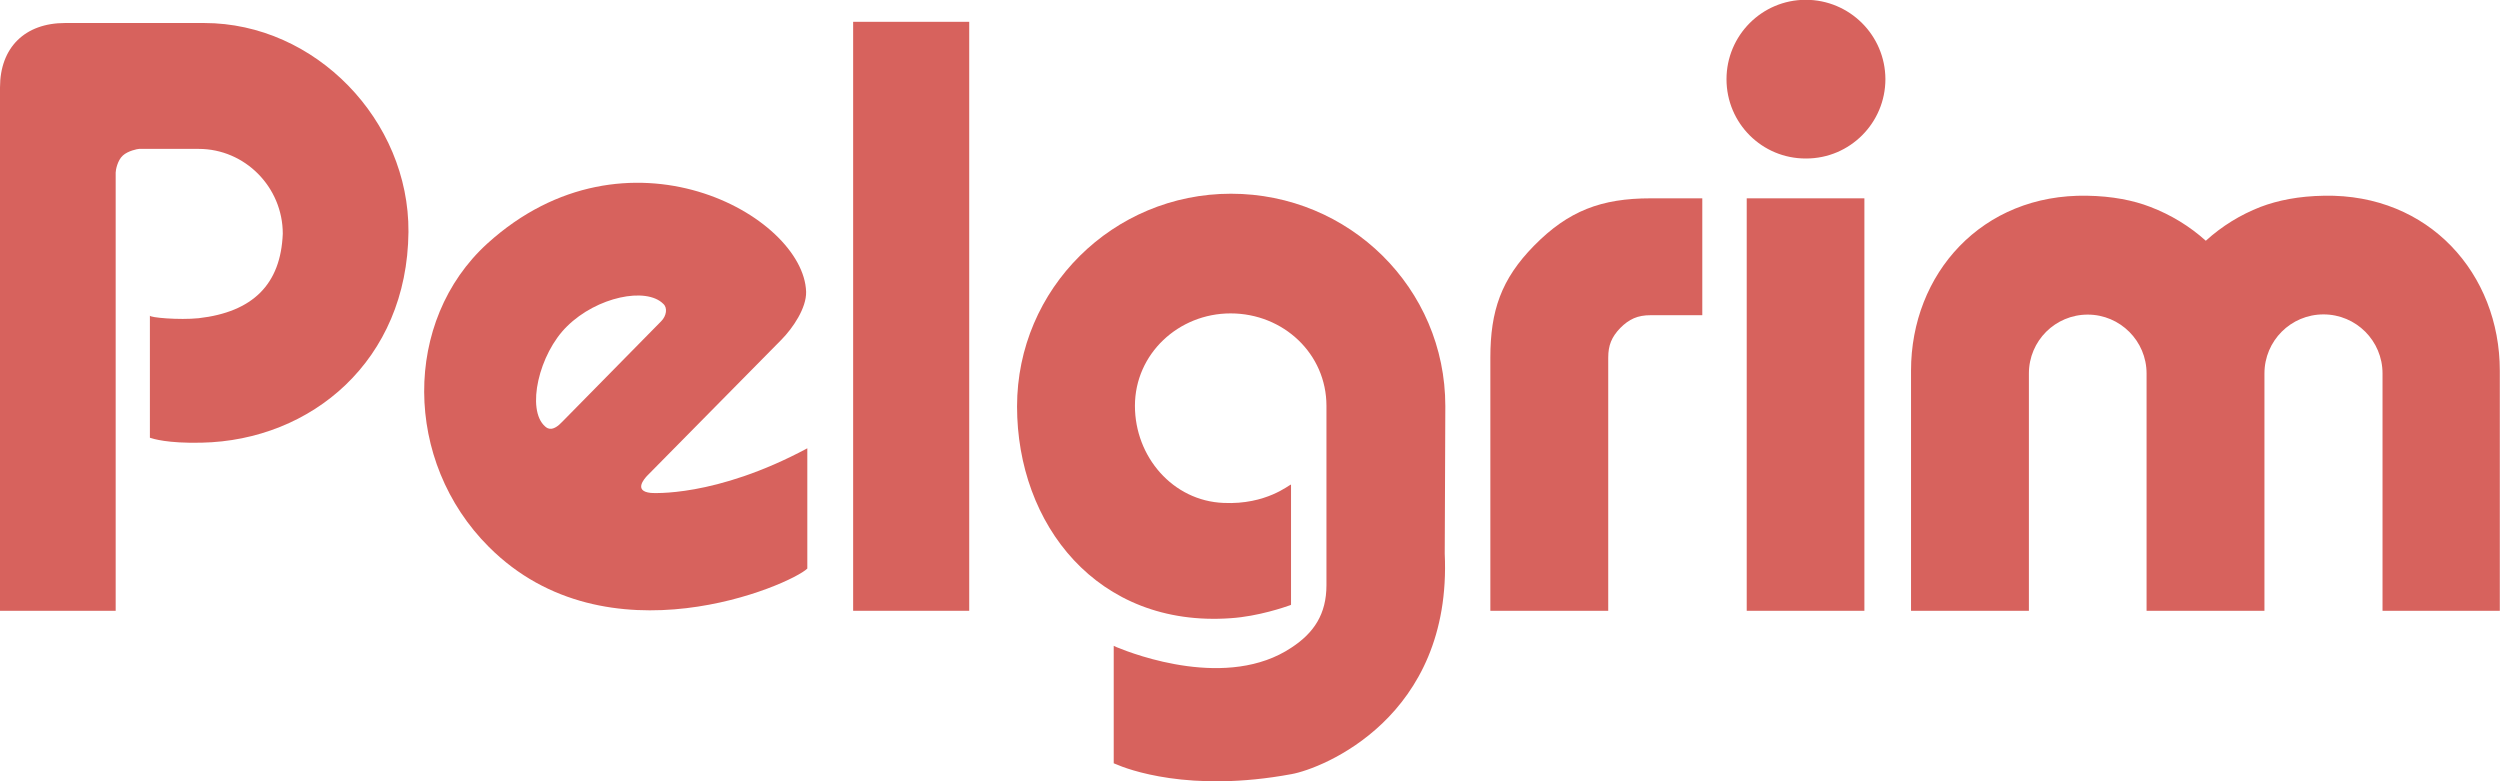
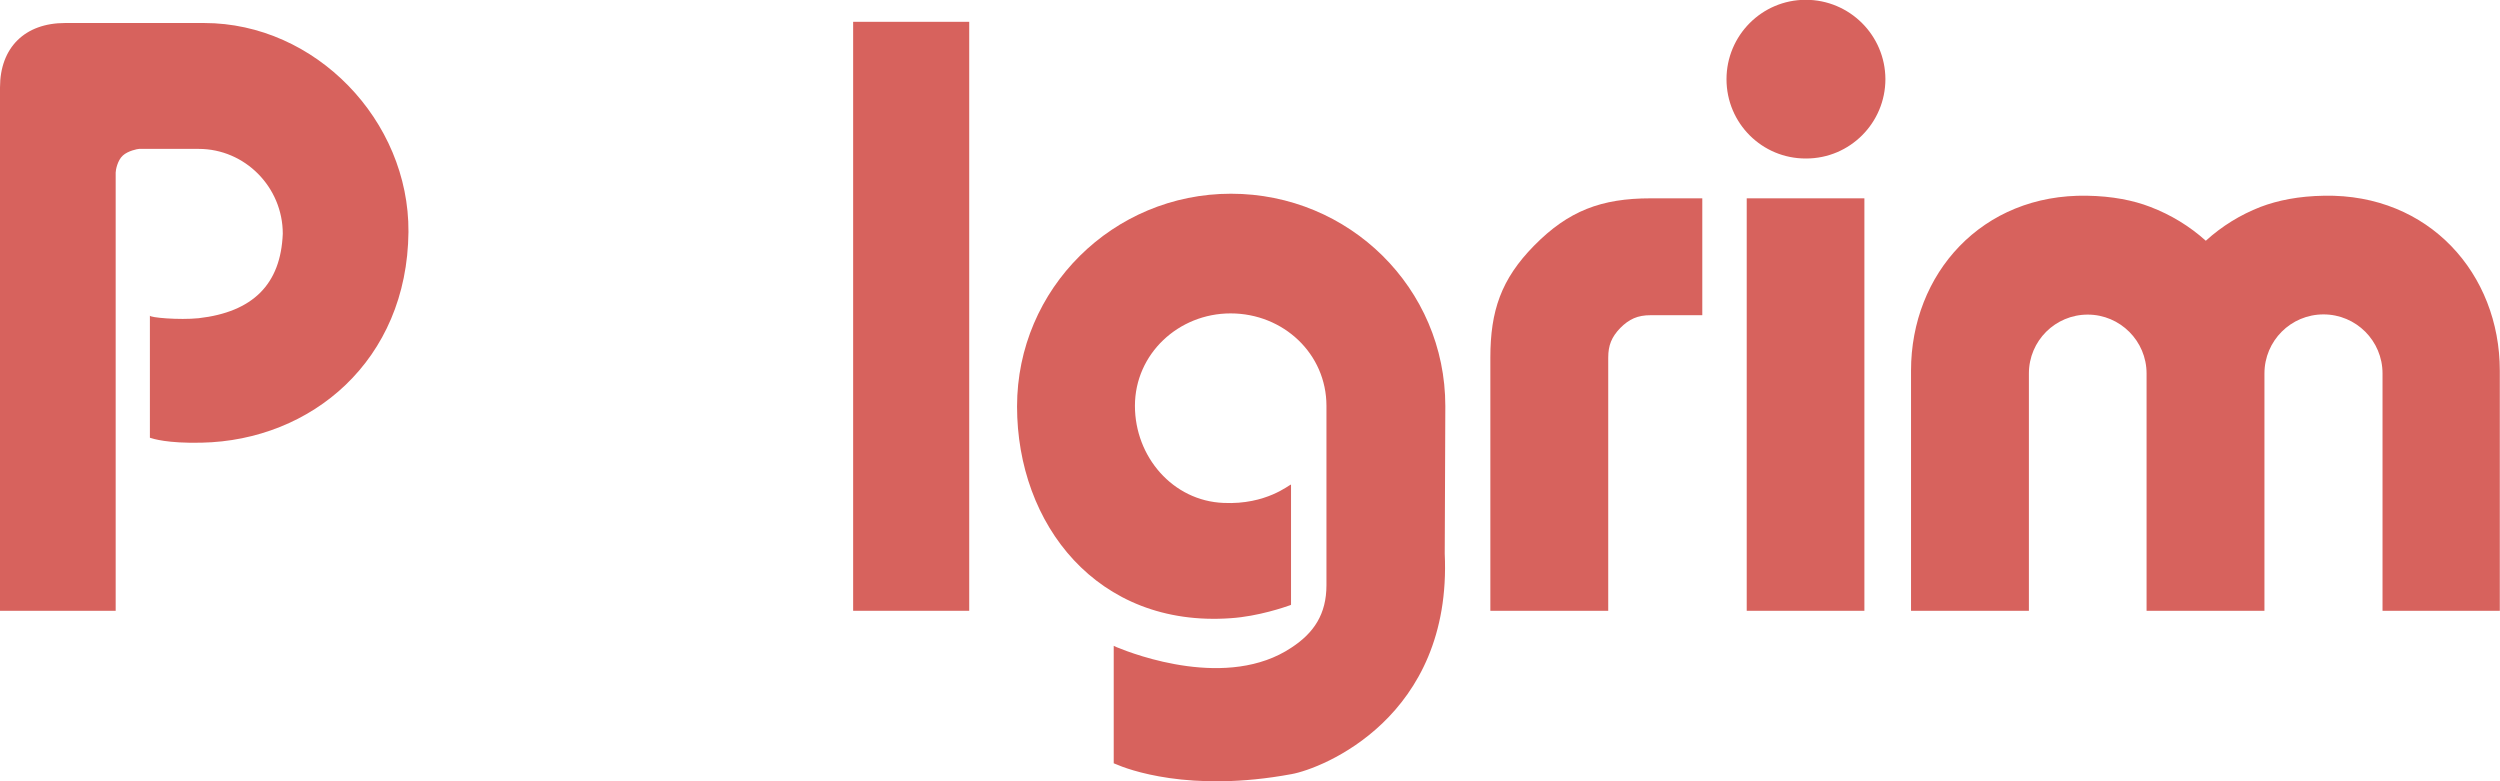
<svg xmlns="http://www.w3.org/2000/svg" version="1.1" id="Layer_1" x="0px" y="0px" viewBox="0 0 1249.2 390.4" style="enable-background:new 0 0 1249.2 390.4;" xml:space="preserve">
  <style type="text/css">
	.st0{fill:#D7625D;}
</style>
-   <path class="st0" d="M293.4,198.1l37-37.6c2.6-2.6,3.3-6.7,1-8.7c-8.5-8.5-33.1-3.5-48,11.2c-14.1,13.7-20.6,41.8-11,50.1  c1.3,1.2,3.9,2.7,8.7-2.5L293.4,198.1z M323.3,237.8c-1.2,1.3-6.9,7.6,1.9,8.5c0.2,0,32,2.5,78.2-22.3v60.1  c-8.3,8.1-100,48.3-159.1-10.8c-42.9-42.8-43.1-113.1-0.8-151.6c69.7-63.2,158.1-14.1,159.3,24.1c0.2,8.1-6.6,18.1-12.3,23.9  L323.3,237.8z" />
  <rect x="426.3" y="10.9" class="st0" width="58" height="294.3" />
  <path class="st0" d="M809.6,163.9c-4.3,4.5-6,8.6-6,14.8v126.5h-58.9V178.7c0-23.4,5.4-39.2,21.8-55.9  c17.2-17.5,33.7-23.7,58.3-23.7h25.8v58.4h-25.8C818.3,157.5,814.1,159.4,809.6,163.9" />
  <rect x="872.8" y="99.1" class="st0" width="58.8" height="206.1" />
  <path class="st0" d="M862.7,39.6c0-21.9,17.7-39.7,39.6-39.7c21.9,0,39.7,17.7,39.8,39.6c0,21.9-17.7,39.7-39.6,39.7c0,0,0,0-0.1,0  C880.5,79.3,862.7,61.6,862.7,39.6" />
  <path class="st0" d="M32.5,11.5H102c55.6,0,102.5,48.7,102.1,104.4c-0.6,64.3-48.5,104.2-103.4,105.3c-17.2,0.4-24.3-2-25.6-2.4  l-0.2-0.1v-61c-0.2,1,14.6,2.3,24.4,1.3c27-3.1,41-16.9,42-42.2c0-23.3-18.9-42.4-42-42.4H69.5c-0.8,0-5.6,1-8.1,3.3  c-2.7,2.4-3.6,7.3-3.6,8.5v219H0V43.7C0,23.7,12.5,11.5,32.5,11.5" />
  <path class="st0" d="M1102.2,120.3c-8.1-7.3-17.5-13-27.7-16.9c-8.5-3.3-19.1-5.4-31.6-5.6c-52.6-1-88,39-88,87.4v120h58.9V186.6  c0-16.3,13.2-29.4,29.4-29.4s29.4,13.2,29.4,29.4v118.6h58.9V186.6c0-16.3,13.2-29.5,29.5-29.5s29.5,13.2,29.5,29.5v118.6h58.6v-120  c0-48.3-35.3-88.4-87.8-87.4c-12.7,0.2-23.1,2.3-31.8,5.6C1119.5,107.3,1110.2,113,1102.2,120.3" />
  <path class="st0" d="M722,253.4l0.2-50.5c0-58.9-48-106.1-107.1-106.1c-58.9,0-106.9,47.4-106.9,106.3S548.3,313.7,615,308.9  c13.7-0.9,27.2-5.6,29.7-6.5l0.4-0.2v-60.1c-0.8,0-12.3,10.2-33.7,9.2c-25.4-1-44.3-23.1-44.3-48.5c0-26,21.8-46.2,47.8-46.2  c26.4,0,47.9,20.2,47.9,46.2v89.6c0,14.5-6.3,23.9-17.5,31.2c-31.7,21.2-78.3,3.5-87.3-0.2l-1.5-0.7v58.7l1,0.4  c5.7,2.5,36.8,14.5,87.9,5c15-2.7,80.3-28.1,76.5-110.2L722,253.4z" />
</svg>